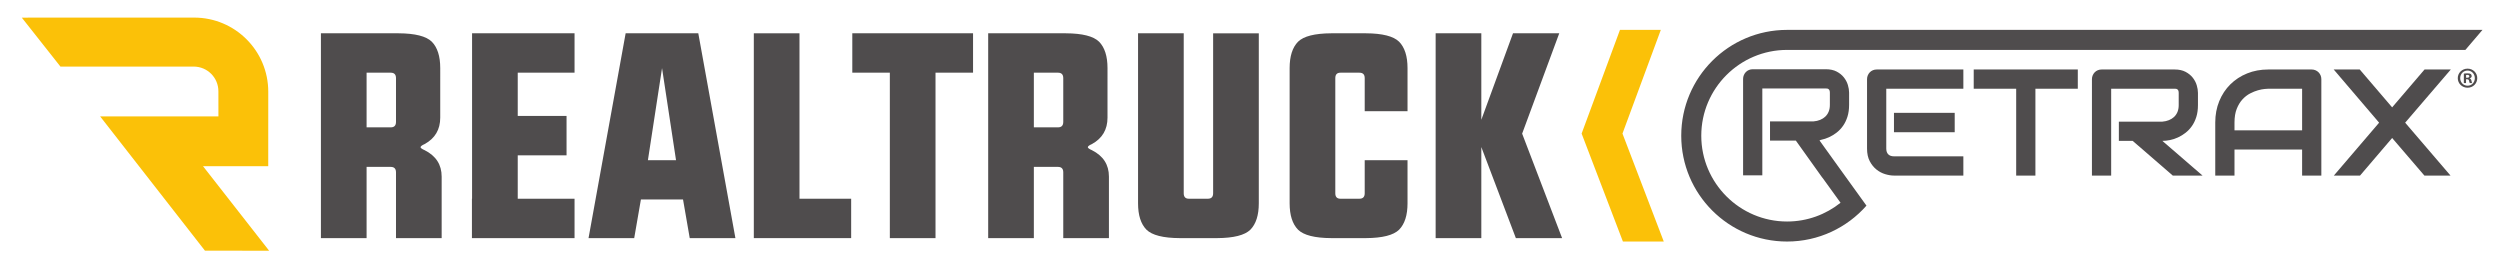
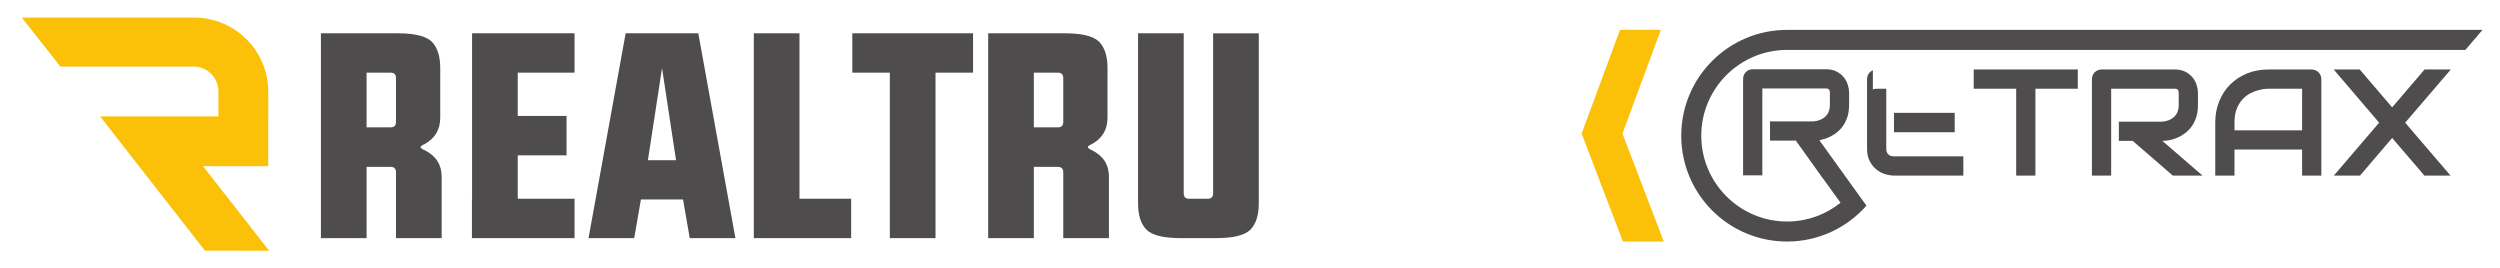
<svg xmlns="http://www.w3.org/2000/svg" xmlns:ns1="http://sodipodi.sourceforge.net/DTD/sodipodi-0.dtd" xmlns:ns2="http://www.inkscape.org/namespaces/inkscape" version="1.1" id="svg2" width="1118.333" height="120" viewBox="0 0 1118.333 120" ns1:docname="RT_Co-Brand_Logo_Retrax.eps">
  <defs id="defs6" />
  <ns1:namedview id="namedview4" pagecolor="#ffffff" bordercolor="#000000" borderopacity="0.25" ns2:showpageshadow="2" ns2:pageopacity="0.0" ns2:pagecheckerboard="0" ns2:deskcolor="#d1d1d1" />
  <g id="g8" ns2:groupmode="layer" ns2:label="ink_ext_XXXXXX" transform="matrix(1.333,0,0,-1.333,0,120)">
    <g id="g10" transform="scale(0.1)">
      <path d="M 5573.47,799.938 H 5436.35 L 5307.66,451.984 5446.24,89.688 h 137.11 l -138.58,362.296 128.7,347.954" style="fill:#fbc108;fill-opacity:1;fill-rule:nonzero;stroke:none" id="path12" />
      <path d="M 1230.21,656.285 V 472.836 h 80.94 c 11.82,0 17.73,6.066 17.73,18.203 v 147.047 c 0,12.133 -5.91,18.199 -17.73,18.199 z m 0,-316.129 V 101.145 h -153.28 v 687.339 h 260.57 c 55.56,-0.316 92.76,-9.738 111.6,-28.257 18.84,-19.161 28.26,-48.7 28.26,-88.614 V 505.406 c 0,-39.914 -17.4,-69.453 -52.21,-88.613 -8.94,-3.832 -13.57,-7.344 -13.89,-10.535 0.32,-2.875 4.95,-6.231 13.89,-10.059 38,-19.16 57,-48.695 57,-88.613 V 101.145 h -153.27 v 220.812 c 0,12.133 -5.91,18.199 -17.73,18.199 h -80.94" style="fill:#4f4c4d;fill-opacity:1;fill-rule:nonzero;stroke:none" id="path14" />
      <path d="M 1928.09,788.484 V 656.285 H 1737.45 V 511.156 h 163.81 V 378.953 H 1737.45 V 233.344 h 190.64 V 101.145 H 1583.7 v 132.199 h 0.47 v 555.14 h 343.92" style="fill:#4f4c4d;fill-opacity:1;fill-rule:nonzero;stroke:none" id="path16" />
      <path d="m 2221.7,671.613 -47.42,-308.945 h 94.36 z m -122.14,116.871 h 243.8 L 2467.9,101.145 h -153.27 l -22.52,129.804 h -141.3 L 2128.3,101.145 h -153.27 l 124.53,687.339" style="fill:#4f4c4d;fill-opacity:1;fill-rule:nonzero;stroke:none" id="path18" />
      <path d="m 2529.69,788.484 h 153.27 v -555.14 h 173.4 V 101.145 h -326.67 v 687.339" style="fill:#4f4c4d;fill-opacity:1;fill-rule:nonzero;stroke:none" id="path20" />
      <path d="m 3139.44,656.285 v -555.14 h -153.28 v 555.14 h -125.97 v 132.199 h 405.22 V 656.285 h -125.97" style="fill:#4f4c4d;fill-opacity:1;fill-rule:nonzero;stroke:none" id="path22" />
      <path d="M 3469.45,656.285 V 472.836 h 80.95 c 11.82,0 17.73,6.066 17.73,18.203 v 147.047 c 0,12.133 -5.91,18.199 -17.73,18.199 z m 0,-316.129 V 101.145 h -153.27 v 687.339 h 260.57 c 55.56,-0.316 92.76,-9.738 111.6,-28.257 18.84,-19.161 28.26,-48.7 28.26,-88.614 V 505.406 c 0,-39.914 -17.4,-69.453 -52.21,-88.613 -8.94,-3.832 -13.57,-7.344 -13.89,-10.535 0.32,-2.875 4.95,-6.231 13.89,-10.059 38,-19.16 57,-48.695 57,-88.613 V 101.145 h -153.27 v 220.812 c 0,12.133 -5.91,18.199 -17.73,18.199 h -80.95" style="fill:#4f4c4d;fill-opacity:1;fill-rule:nonzero;stroke:none" id="path24" />
      <path d="m 4071.06,788.484 h 153.27 V 218.016 c 0,-39.914 -9.42,-69.453 -28.26,-88.614 -18.84,-18.519 -56.04,-27.941 -111.6,-28.257 h -125.49 c -55.57,0.316 -92.77,9.738 -111.61,28.257 -18.84,19.161 -28.26,48.7 -28.26,88.614 v 570.468 h 153.28 V 251.547 c 0,-12.137 5.75,-18.203 17.24,-18.203 h 63.71 c 11.81,0 17.72,6.066 17.72,18.203 v 536.937" style="fill:#4f4c4d;fill-opacity:1;fill-rule:nonzero;stroke:none" id="path26" />
-       <path d="m 4723.43,526.961 h -143.69 v 111.125 c 0,12.133 -5.91,18.199 -17.72,18.199 h -63.71 c -11.49,0 -17.24,-6.066 -17.24,-18.199 V 251.547 c 0,-12.137 5.75,-18.203 17.24,-18.203 h 63.71 c 11.81,0 17.72,6.066 17.72,18.203 v 111.121 h 143.69 V 218.016 c 0,-39.914 -9.42,-69.453 -28.26,-88.614 -18.84,-18.519 -56.04,-27.941 -111.6,-28.257 h -115.91 c -55.56,0.316 -92.77,9.738 -111.61,28.257 -18.84,19.161 -28.26,48.7 -28.26,88.614 v 453.597 c 0,39.914 9.42,69.453 28.26,88.614 18.84,18.519 56.05,27.941 111.61,28.257 h 115.91 c 55.56,-0.316 92.76,-9.738 111.6,-28.257 18.84,-19.161 28.26,-48.7 28.26,-88.614 V 526.961" style="fill:#4f4c4d;fill-opacity:1;fill-rule:nonzero;stroke:none" id="path28" />
-       <path d="M 4971.07,406.734 V 101.145 h -153.28 v 687.339 h 153.28 V 498.223 l 106.33,290.261 h 155.19 L 5108.06,451.762 5242.17,101.145 h -155.19 l -115.91,305.589" style="fill:#4f4c4d;fill-opacity:1;fill-rule:nonzero;stroke:none" id="path30" />
      <path d="m 681.23,342.598 h 218.915 l 0.089,249.226 v 0.563 c 0,137.394 -111.281,248.808 -248.636,248.808 -1.668,0 -326.676,0 -486.871,0 L 73.16,841.012 202.859,676.785 H 649.93 c 45.847,0 82.961,-37.015 82.961,-82.824 l 0.097,-84.262 H 335.98 L 687.711,59.07 903.195,58.801 681.23,342.598" style="fill:#fbc108;fill-opacity:1;fill-rule:nonzero;stroke:none" id="path32" />
-       <path d="m 6285.09,664.551 c -3.97,-1.656 -7.4,-3.977 -10.3,-6.953 -2.89,-2.981 -5.17,-6.453 -6.82,-10.426 -1.66,-3.973 -2.49,-8.192 -2.49,-12.664 V 401.641 c 0,-16.715 3.02,-30.825 9.06,-42.328 6.05,-11.504 13.58,-20.852 22.59,-28.051 9.02,-7.203 18.83,-12.375 29.42,-15.52 10.6,-3.14 20.36,-4.719 29.3,-4.719 h 232.87 v 64.551 h -232.38 c -8.6,0 -15.14,2.235 -19.61,6.703 -4.47,4.469 -6.7,10.926 -6.7,19.364 v 200.843 h 258.69 v 64.547 h -290.71 c -4.64,0 -8.94,-0.828 -12.92,-2.48" style="fill:#4f4c4d;fill-opacity:1;fill-rule:nonzero;stroke:none" id="path34" />
+       <path d="m 6285.09,664.551 c -3.97,-1.656 -7.4,-3.977 -10.3,-6.953 -2.89,-2.981 -5.17,-6.453 -6.82,-10.426 -1.66,-3.973 -2.49,-8.192 -2.49,-12.664 V 401.641 c 0,-16.715 3.02,-30.825 9.06,-42.328 6.05,-11.504 13.58,-20.852 22.59,-28.051 9.02,-7.203 18.83,-12.375 29.42,-15.52 10.6,-3.14 20.36,-4.719 29.3,-4.719 h 232.87 v 64.551 h -232.38 c -8.6,0 -15.14,2.235 -19.61,6.703 -4.47,4.469 -6.7,10.926 -6.7,19.364 v 200.843 h 258.69 h -290.71 c -4.64,0 -8.94,-0.828 -12.92,-2.48" style="fill:#4f4c4d;fill-opacity:1;fill-rule:nonzero;stroke:none" id="path34" />
      <path d="m 6559.67,521.551 h -203.82 v -65.043 h 203.82 v 65.043" style="fill:#4f4c4d;fill-opacity:1;fill-rule:nonzero;stroke:none" id="path36" />
      <path d="m 6623.47,602.484 h 142.51 V 311.027 h 64.54 v 291.457 h 142.26 v 64.551 h -349.31 v -64.551" style="fill:#4f4c4d;fill-opacity:1;fill-rule:nonzero;stroke:none" id="path38" />
      <path d="m 7281.98,430.191 c 9.03,1.825 17.97,4.758 26.82,8.817 8.85,4.051 17.33,9.222 25.44,15.512 8.11,6.293 15.27,13.863 21.48,22.714 6.21,8.856 11.13,19.079 14.77,30.664 3.64,11.582 5.46,24.743 5.46,39.473 v 41.211 c 0,7.945 -1.36,16.469 -4.1,25.57 -2.73,9.102 -7.19,17.586 -13.4,25.45 -6.21,7.859 -14.28,14.398 -24.21,19.609 -9.93,5.215 -22.09,7.82 -36.49,7.82 h -245.03 c -4.64,0 -8.94,-0.828 -12.91,-2.484 -3.98,-1.652 -7.41,-3.969 -10.31,-6.949 -2.89,-2.981 -5.17,-6.453 -6.82,-10.426 -1.66,-3.973 -2.49,-8.195 -2.49,-12.66 V 311.023 h 64.55 v 291.461 h 213.01 c 1.32,0 2.77,-0.086 4.34,-0.25 1.58,-0.164 3.07,-0.703 4.47,-1.613 1.41,-0.91 2.57,-2.316 3.48,-4.219 0.91,-1.906 1.36,-4.672 1.36,-8.32 v -40.711 c 0,-8.441 -1.32,-15.933 -3.97,-22.469 -2.65,-6.535 -6.41,-12.121 -11.29,-16.757 -4.89,-4.633 -10.68,-8.317 -17.38,-11.047 -6.7,-2.735 -14.11,-4.43 -22.22,-5.09 h -145.98 v -64.547 h 46.43 l 134.55,-116.438 h 99.81 l -134.81,116.438 c 7.94,0 16.42,0.91 25.44,2.73" style="fill:#4f4c4d;fill-opacity:1;fill-rule:nonzero;stroke:none" id="path40" />
      <path d="m 7725.5,462.965 h -226.91 v 26.062 c 0,18.043 2.53,33.395 7.57,46.055 5.05,12.66 11.47,23.211 19.25,31.652 7.77,8.442 16.3,15.063 25.56,19.864 9.27,4.797 18.09,8.355 26.44,10.672 8.37,2.32 15.73,3.769 22.1,4.347 6.37,0.578 10.55,0.867 12.54,0.867 h 113.45 z m 55.12,194.633 c -2.98,2.98 -6.46,5.297 -10.43,6.953 -3.97,1.656 -8.19,2.48 -12.66,2.48 h -145.48 c -25.65,0 -49.32,-4.383 -71.01,-13.156 -21.67,-8.773 -40.46,-21.02 -56.35,-36.742 -15.89,-15.723 -28.3,-34.508 -37.24,-56.356 -8.94,-21.847 -13.41,-45.765 -13.41,-71.75 V 311.023 h 64.55 v 87.391 h 226.91 v -87.391 h 64.55 v 323.485 c 0,4.472 -0.83,8.691 -2.48,12.664 -1.66,3.973 -3.97,7.445 -6.95,10.426" style="fill:#4f4c4d;fill-opacity:1;fill-rule:nonzero;stroke:none" id="path42" />
      <path d="M 8136.38,667.035 8027.64,539.926 7918.9,667.035 h -87.39 l 152.43,-178.5 -151.93,-177.512 h 87.88 l 107.75,126.122 108.25,-126.122 h 87.63 l -152.18,177.512 153.17,178.5 h -88.13" style="fill:#4f4c4d;fill-opacity:1;fill-rule:nonzero;stroke:none" id="path44" />
      <path d="m 5997.1,799.938 c -196.13,0 -355.13,-158.997 -355.13,-355.125 0,-196.129 159,-355.125 355.13,-355.125 106.15,0 201.36,46.629 266.43,120.457 l -96.12,133.277 -61.67,85.824 c 7.94,0 -3.48,-0.031 5.54,1.789 9.02,1.82 17.95,4.762 26.81,8.813 8.86,4.058 17.34,9.23 25.45,15.519 8.11,6.289 15.26,13.86 21.47,22.715 6.21,8.856 11.13,19.074 14.77,30.66 3.64,11.586 5.46,24.742 5.46,39.477 v 41.211 c 0,7.945 -1.36,16.465 -4.09,25.57 -2.73,9.102 -7.2,17.582 -13.41,25.445 -6.2,7.86 -14.27,14.403 -24.2,19.614 -9.93,5.211 -22.1,7.82 -36.5,7.82 h -245.03 c -4.64,0 -8.94,-0.828 -12.91,-2.484 -3.97,-1.657 -7.41,-3.969 -10.31,-6.95 -2.89,-2.98 -5.17,-6.457 -6.82,-10.429 -1.66,-3.969 -2.48,-8.192 -2.48,-12.661 v -323.48 h 64.54 v 291.453 h 213.01 c 1.33,0 2.78,-0.082 4.35,-0.246 1.57,-0.168 3.06,-0.703 4.47,-1.613 1.4,-0.91 2.56,-2.321 3.47,-4.223 0.91,-1.902 1.37,-4.676 1.37,-8.316 v -40.711 c 0,-8.446 -1.33,-15.934 -3.98,-22.469 -2.64,-6.535 -6.41,-12.125 -11.29,-16.758 -4.88,-4.633 -10.68,-8.316 -17.38,-11.047 -6.7,-2.734 -14.11,-4.429 -22.22,-5.09 h -145.98 v -64.55 h 86.78 l 88.81,-124.41 0.34,0.023 60.74,-84.07 c -49.26,-39.36 -111.62,-62.973 -179.42,-62.973 -158.77,0 -287.94,129.168 -287.94,287.938 0,158.773 129.17,287.937 287.94,287.937 h 207.74 2068.53 l 57.4,67.188 H 5997.1" style="fill:#4f4c4d;fill-opacity:1;fill-rule:nonzero;stroke:none" id="path46" />
-       <path d="m 8275.8,639.406 h 3.49 c 4.08,0 7.37,1.36 7.37,4.653 0,2.91 -2.13,4.851 -6.78,4.851 -1.94,0 -3.3,-0.191 -4.08,-0.387 z m -0.19,-18.039 h -7.37 v 31.809 c 2.91,0.586 6.98,0.972 12.22,0.972 6.01,0 8.72,-0.972 11.06,-2.328 1.74,-1.355 3.1,-3.879 3.1,-6.98 0,-3.492 -2.72,-6.207 -6.6,-7.371 v -0.391 c 3.11,-1.16 4.85,-3.488 5.82,-7.758 0.97,-4.851 1.55,-6.789 2.33,-7.953 h -7.95 c -0.97,1.164 -1.56,4.074 -2.52,7.758 -0.59,3.496 -2.53,5.047 -6.6,5.047 h -3.49 z m -19.59,16.68 c 0,-14.156 10.47,-25.406 24.83,-25.406 13.96,0 24.24,11.25 24.24,25.214 0,14.161 -10.28,25.602 -24.44,25.602 -14.16,0 -24.63,-11.441 -24.63,-25.41 m 57.21,0 c 0,-18.035 -14.15,-32.195 -32.58,-32.195 -18.23,0 -32.78,14.16 -32.78,32.195 0,17.652 14.55,31.812 32.78,31.812 18.43,0 32.58,-14.16 32.58,-31.812" style="fill:#4f4c4d;fill-opacity:1;fill-rule:nonzero;stroke:none" id="path48" />
    </g>
  </g>
</svg>